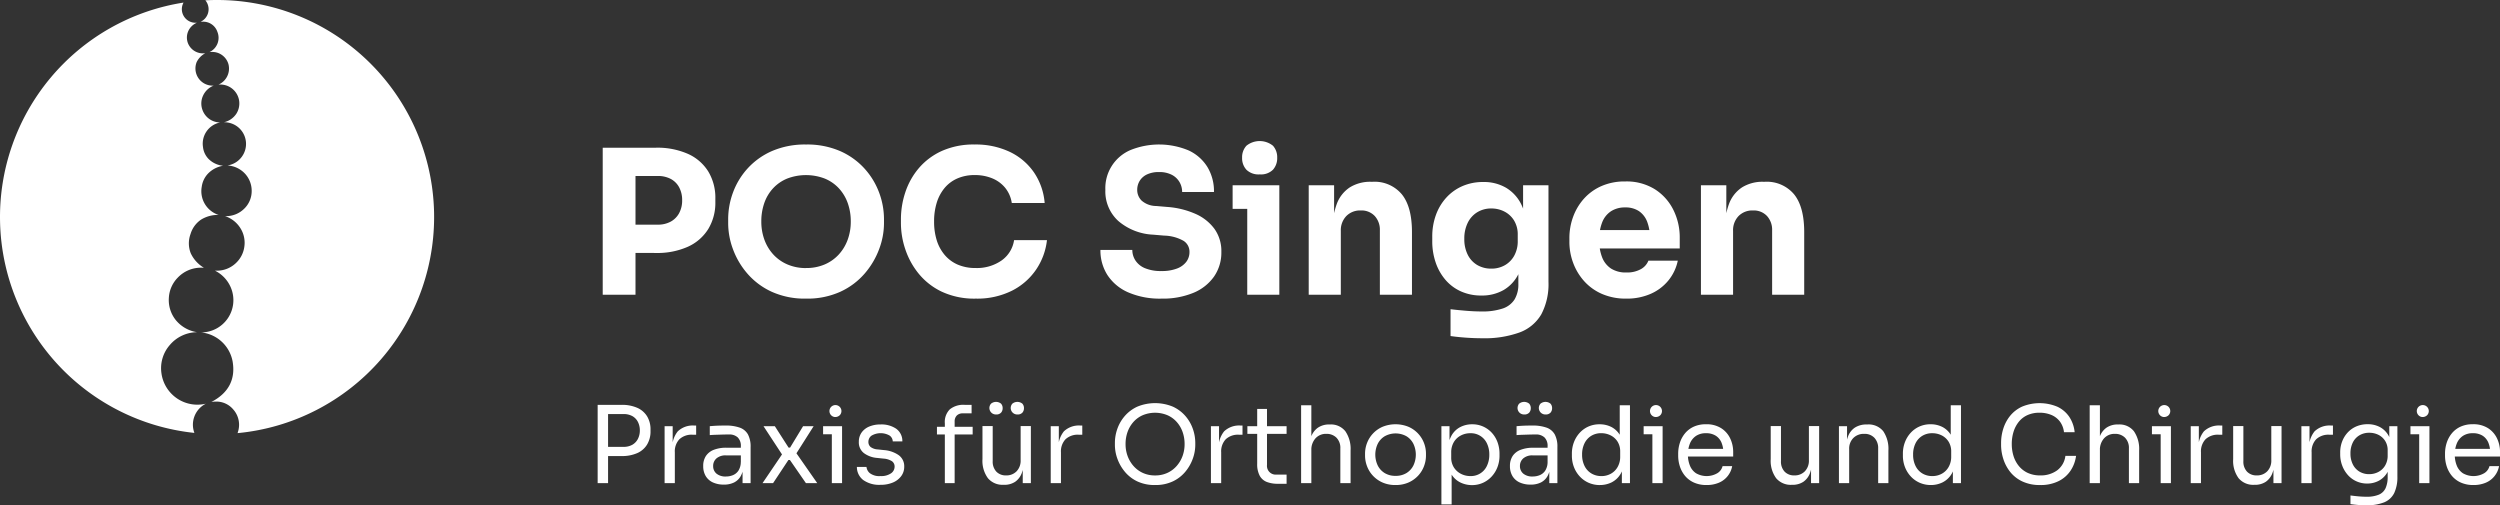
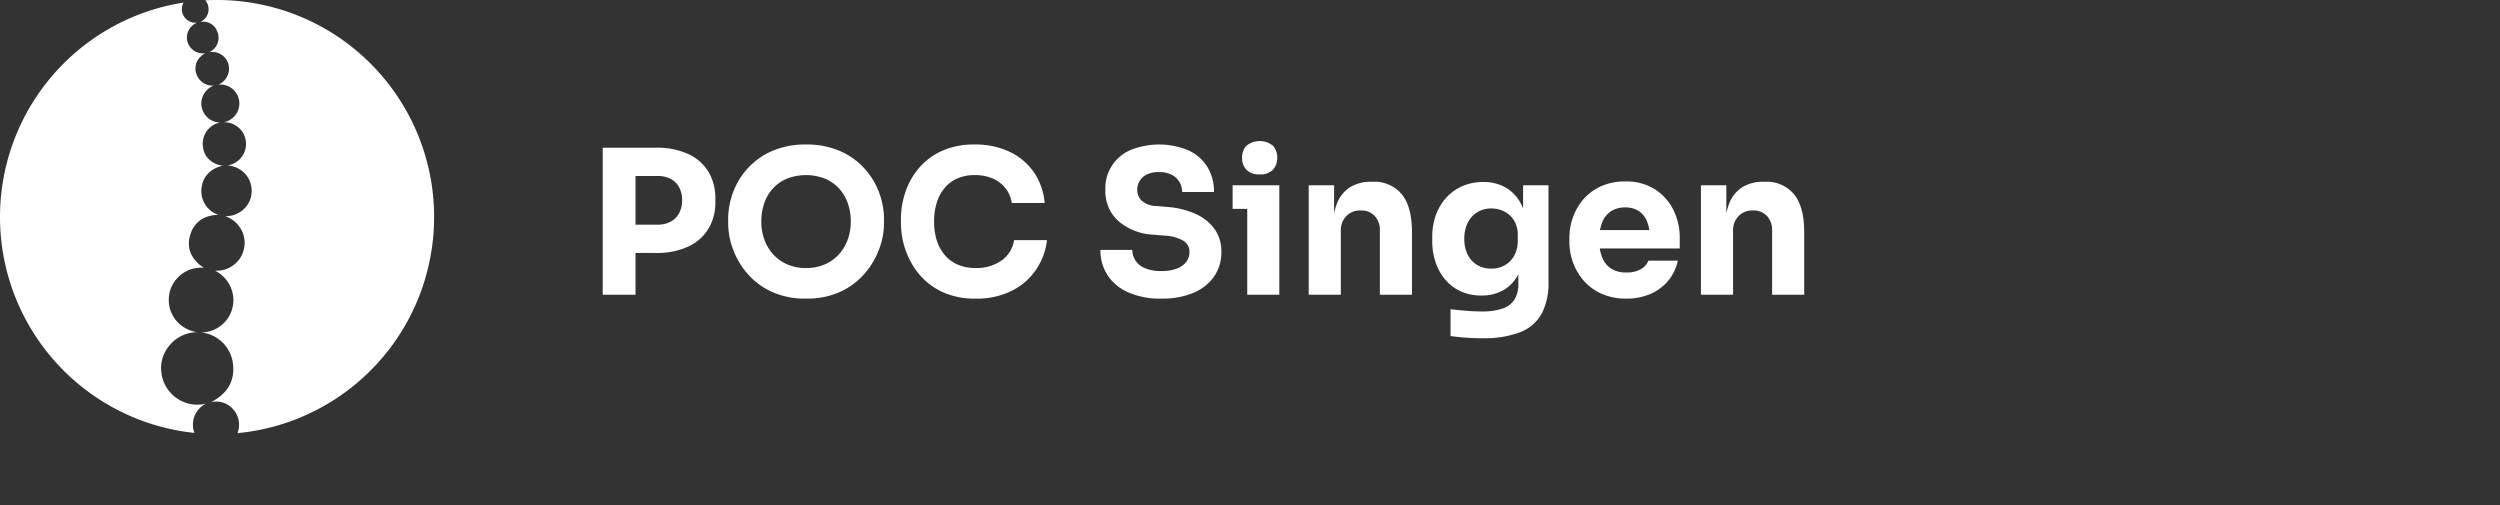
<svg xmlns="http://www.w3.org/2000/svg" width="375.215" height="75.836" viewBox="0 0 375.215 75.836">
  <rect x="0" y="0" width="375.215" height="75.836" fill="#333333" stroke="none" />
  <g id="Gruppe_212" data-name="Gruppe 212" transform="translate(-139.001 -7022.746)">
    <path id="Differenzmenge_2" data-name="Differenzmenge 2" d="M15453.661,9371.929h0a1.217,1.217,0,0,0,.031-.121,3.461,3.461,0,0,0-.7-3.452,3.307,3.307,0,0,0-2.549-1.164,4.283,4.283,0,0,0-.723.063c2.6-1.356,3.669-3.425,3.181-6.147a5.351,5.351,0,0,0-4.7-4.293,4.845,4.845,0,0,0,4.467-6.682,5,5,0,0,0-2.4-2.586c.062,0,.121,0,.173,0a4.134,4.134,0,0,0,3.073-1.247,4.054,4.054,0,0,0,1.134-2.191,4.107,4.107,0,0,0-.55-2.917,4.3,4.3,0,0,0-2.323-1.832h.068a3.854,3.854,0,0,0,2.756-1.063,3.678,3.678,0,0,0,1.177-2.752,3.8,3.8,0,0,0-.952-2.5,3.88,3.88,0,0,0-2.689-1.288,3.278,3.278,0,0,0,2.138-1.279,3.25,3.25,0,0,0-2.646-5.205h-.027a3.021,3.021,0,0,0,1.869-1.276,2.867,2.867,0,0,0,.433-1.888,2.848,2.848,0,0,0-2.847-2.5c-.089,0-.176,0-.26.009a2.62,2.62,0,0,0,1.5-3.034,2.52,2.52,0,0,0-1.06-1.458,2.494,2.494,0,0,0-1.421-.407c-.12,0-.244.007-.372.02a2.364,2.364,0,0,0,1.183-3.046,2.235,2.235,0,0,0-2.3-1.508c-.072,0-.146,0-.223.007a2.077,2.077,0,0,0,.938-2.905,1.918,1.918,0,0,0-.221-.318c.595-.031,1.186-.047,1.757-.047a32.576,32.576,0,0,1,3.075,65.007Zm-6.484-.033h0a32.578,32.578,0,0,1-1.629-64.587,1.493,1.493,0,0,0-.092.191,2.04,2.04,0,0,0,1.942,2.835c.051,0,.107,0,.166-.006a2.471,2.471,0,0,0-1.316,1.284,2.38,2.38,0,0,0-.046,1.772,2.421,2.421,0,0,0,2.55,1.53h.053a3.024,3.024,0,0,0-1.29,1.331,2.581,2.581,0,0,0,2.563,3.526,2.9,2.9,0,0,0-1.59,1.483,2.787,2.787,0,0,0-.125,2.094,2.841,2.841,0,0,0,2.684,1.954,3.239,3.239,0,0,0-2.581,3.676,3.025,3.025,0,0,0,.841,1.8,3.574,3.574,0,0,0,2.185,1.021,4.063,4.063,0,0,0-2.293,1.2,3.543,3.543,0,0,0-.918,1.944,3.741,3.741,0,0,0,2.53,4.236,4.809,4.809,0,0,0-2.627.7,3.977,3.977,0,0,0-1.585,2.164,4.05,4.05,0,0,0,.025,2.877,4.963,4.963,0,0,0,1.98,2.188c-.112-.006-.23-.011-.348-.011a4.806,4.806,0,0,0-3.553,1.47,4.684,4.684,0,0,0-1.359,3.051,4.806,4.806,0,0,0,1.027,3.326,5.117,5.117,0,0,0,3.219,1.836,5.427,5.427,0,0,0-4.084,1.9,5.283,5.283,0,0,0-1.277,4.242,5.447,5.447,0,0,0,5.38,4.736,5.708,5.708,0,0,0,1.284-.147,3.531,3.531,0,0,0-1.717,4.384Z" transform="translate(-15279 -2284.176)" fill="#fff" />
    <path id="Pfad_254" data-name="Pfad 254" d="M6.78,22.73V18.485H10.7a3.981,3.981,0,0,0,1.972-.458,3.168,3.168,0,0,0,1.264-1.282,3.958,3.958,0,0,0,.446-1.913,4.023,4.023,0,0,0-.446-1.943,3.072,3.072,0,0,0-1.264-1.267A4.091,4.091,0,0,0,10.7,11.18H6.78V6.935h3.675a11.33,11.33,0,0,1,4.785.922A6.9,6.9,0,0,1,18.3,10.5a7.615,7.615,0,0,1,1.065,4.1v.48A7.577,7.577,0,0,1,18.3,19.141,6.961,6.961,0,0,1,15.24,21.8a11.212,11.212,0,0,1-4.785.934ZM2.46,29V6.935H7.38V29Zm30.518.585A12.019,12.019,0,0,1,27.8,28.546a10.739,10.739,0,0,1-3.645-2.737,11.779,11.779,0,0,1-2.156-3.671,11.263,11.263,0,0,1-.709-3.818v-.66a11.562,11.562,0,0,1,.735-4.031,10.987,10.987,0,0,1,2.212-3.615,10.776,10.776,0,0,1,3.66-2.591,12.451,12.451,0,0,1,5.085-.967,12.391,12.391,0,0,1,5.063.967,10.776,10.776,0,0,1,3.66,2.591,11.147,11.147,0,0,1,2.224,3.615,11.408,11.408,0,0,1,.746,4.031v.66a11.107,11.107,0,0,1-.72,3.818,11.963,11.963,0,0,1-2.167,3.671,10.739,10.739,0,0,1-3.645,2.737A11.962,11.962,0,0,1,32.978,29.585Zm0-4.59a6.955,6.955,0,0,0,2.8-.54,6.138,6.138,0,0,0,2.119-1.5,6.626,6.626,0,0,0,1.335-2.224,7.873,7.873,0,0,0,.458-2.708,8.1,8.1,0,0,0-.469-2.812A6.417,6.417,0,0,0,37.875,13a5.99,5.99,0,0,0-2.119-1.444,7.886,7.886,0,0,0-5.58,0A5.991,5.991,0,0,0,28.057,13a6.28,6.28,0,0,0-1.335,2.209,8.276,8.276,0,0,0-.458,2.812,7.873,7.873,0,0,0,.458,2.708,6.626,6.626,0,0,0,1.335,2.224,6.138,6.138,0,0,0,2.119,1.5A6.955,6.955,0,0,0,32.978,25Zm25.47,4.59a11.529,11.529,0,0,1-5.1-1.039,10.034,10.034,0,0,1-3.484-2.73,11.552,11.552,0,0,1-2-3.667,12.313,12.313,0,0,1-.645-3.829v-.66a12.761,12.761,0,0,1,.66-4.039A10.826,10.826,0,0,1,49.9,10.01a9.883,9.883,0,0,1,3.461-2.588,11.645,11.645,0,0,1,4.928-.967,11.917,11.917,0,0,1,5.254,1.1,9.193,9.193,0,0,1,3.634,3.075,9.518,9.518,0,0,1,1.613,4.6H63.855a4.723,4.723,0,0,0-.975-2.254,4.913,4.913,0,0,0-1.931-1.433,6.74,6.74,0,0,0-2.659-.5,6.359,6.359,0,0,0-2.6.506,5.21,5.21,0,0,0-1.916,1.429,6.394,6.394,0,0,0-1.178,2.2,9.361,9.361,0,0,0-.4,2.843,9.281,9.281,0,0,0,.4,2.82,6.282,6.282,0,0,0,1.208,2.212,5.335,5.335,0,0,0,1.965,1.44,6.7,6.7,0,0,0,2.678.5A6.473,6.473,0,0,0,62.3,23.877a4.546,4.546,0,0,0,1.9-3.067h4.935a9.8,9.8,0,0,1-1.616,4.4,9.6,9.6,0,0,1-3.63,3.184A11.672,11.672,0,0,1,58.448,29.585Zm27.885,0a11.928,11.928,0,0,1-5.021-.945,7.088,7.088,0,0,1-3.1-2.591A6.838,6.838,0,0,1,77.16,22.28h4.785a2.9,2.9,0,0,0,.458,1.564,3.132,3.132,0,0,0,1.421,1.166,6.149,6.149,0,0,0,2.509.435,6.269,6.269,0,0,0,2.306-.371,3.148,3.148,0,0,0,1.41-1.013,2.418,2.418,0,0,0,.476-1.481,1.925,1.925,0,0,0-.9-1.672,6.205,6.205,0,0,0-2.9-.78l-1.665-.142a8.63,8.63,0,0,1-5.213-2.048A6,6,0,0,1,77.9,13.265a6.213,6.213,0,0,1,3.8-5.989,11.492,11.492,0,0,1,8.689.064,6.556,6.556,0,0,1,2.827,2.49,7.018,7.018,0,0,1,.986,3.75H89.423a2.92,2.92,0,0,0-.394-1.485A2.841,2.841,0,0,0,87.866,11a4.031,4.031,0,0,0-1.909-.409,4.093,4.093,0,0,0-1.808.356,2.537,2.537,0,0,0-1.1.968,2.564,2.564,0,0,0-.368,1.346,2.242,2.242,0,0,0,.66,1.613,3.34,3.34,0,0,0,2.175.81l1.665.142a12.729,12.729,0,0,1,4.234,1.035,7.048,7.048,0,0,1,2.858,2.254A5.735,5.735,0,0,1,95.31,22.58a6.327,6.327,0,0,1-1.091,3.683,7.06,7.06,0,0,1-3.1,2.452A11.986,11.986,0,0,1,86.333,29.585ZM99.195,29V12.575h4.815V29ZM97,16.115v-3.54h7v3.54Zm4.069-5.175a2.591,2.591,0,0,1-2-.7,2.55,2.55,0,0,1-.645-1.8,2.544,2.544,0,0,1,.648-1.8,3.179,3.179,0,0,1,3.984,0,2.577,2.577,0,0,1,.634,1.8,2.577,2.577,0,0,1-.634,1.8A2.553,2.553,0,0,1,101.074,10.94ZM108.42,29V12.575h3.81v7.05h-.27a11.651,11.651,0,0,1,.656-4.207,5.094,5.094,0,0,1,1.965-2.524,5.8,5.8,0,0,1,3.206-.844H118a5.328,5.328,0,0,1,4.395,1.879q1.522,1.879,1.522,5.674V29H119.1V19.34a3.048,3.048,0,0,0-.769-2.153,2.722,2.722,0,0,0-2.1-.833,2.892,2.892,0,0,0-2.171.844,3.062,3.062,0,0,0-.821,2.231V29Zm26.047,6.533q-1.2,0-2.46-.09t-2.3-.24V31.175q1.058.128,2.321.233t2.336.105a9.469,9.469,0,0,0,3.158-.439,3.363,3.363,0,0,0,1.789-1.358,4.374,4.374,0,0,0,.574-2.351V24.08l.87-1.92a8.768,8.768,0,0,1-.863,3.743,5.676,5.676,0,0,1-2.212,2.389,6.525,6.525,0,0,1-3.353.829,7.343,7.343,0,0,1-3.041-.611,6.629,6.629,0,0,1-2.321-1.718,7.877,7.877,0,0,1-1.481-2.6,9.772,9.772,0,0,1-.521-3.236v-.675a9.4,9.4,0,0,1,.548-3.247,7.765,7.765,0,0,1,1.567-2.614,7.085,7.085,0,0,1,2.423-1.725,7.709,7.709,0,0,1,3.113-.611,6.579,6.579,0,0,1,3.45.878,5.986,5.986,0,0,1,2.291,2.546,9.689,9.689,0,0,1,.9,4.061l-.66.165V12.575h3.81v14.49a9.7,9.7,0,0,1-1.076,4.879,6.284,6.284,0,0,1-3.281,2.726A15.438,15.438,0,0,1,134.467,35.533Zm1.365-10.448a4.043,4.043,0,0,0,1.995-.495,3.694,3.694,0,0,0,1.429-1.432,4.46,4.46,0,0,0,.536-2.25v-.885a4,4,0,0,0-.555-2.167,3.643,3.643,0,0,0-1.455-1.342,4.225,4.225,0,0,0-1.943-.458,3.975,3.975,0,0,0-2.119.563,3.821,3.821,0,0,0-1.432,1.586,5.314,5.314,0,0,0-.514,2.411,5.166,5.166,0,0,0,.518,2.392,3.7,3.7,0,0,0,1.433,1.541A4.09,4.09,0,0,0,135.833,25.085Zm20.265,4.5a8.919,8.919,0,0,1-3.7-.72,7.731,7.731,0,0,1-2.67-1.939,8.563,8.563,0,0,1-1.627-2.734,8.981,8.981,0,0,1-.555-3.113V20.5a9.222,9.222,0,0,1,.555-3.176,8.376,8.376,0,0,1,1.616-2.723,7.668,7.668,0,0,1,2.625-1.9,8.61,8.61,0,0,1,3.574-.7,8.044,8.044,0,0,1,4.474,1.181,7.72,7.72,0,0,1,2.768,3.1,9.227,9.227,0,0,1,.949,4.151v1.628H149.572V19.3H161.22l-1.583,1.282a6.824,6.824,0,0,0-.416-2.528,3.374,3.374,0,0,0-1.238-1.6,3.611,3.611,0,0,0-2.066-.555,3.817,3.817,0,0,0-2.115.566,3.507,3.507,0,0,0-1.331,1.658,7,7,0,0,0-.454,2.681,6.955,6.955,0,0,0,.431,2.558,3.548,3.548,0,0,0,1.331,1.7,4.081,4.081,0,0,0,2.318.6,4.218,4.218,0,0,0,2.175-.5,2.493,2.493,0,0,0,1.132-1.275h4.41a6.886,6.886,0,0,1-1.4,2.962,7.094,7.094,0,0,1-2.647,2.01A8.867,8.867,0,0,1,156.1,29.585ZM167.288,29V12.575h3.81v7.05h-.27a11.651,11.651,0,0,1,.656-4.207,5.094,5.094,0,0,1,1.965-2.524,5.8,5.8,0,0,1,3.206-.844h.21a5.328,5.328,0,0,1,4.4,1.879q1.522,1.879,1.522,5.674V29h-4.815V19.34a3.048,3.048,0,0,0-.769-2.153,2.722,2.722,0,0,0-2.1-.833,2.892,2.892,0,0,0-2.171.844,3.062,3.062,0,0,0-.821,2.231V29Z" transform="translate(227 7037.979)" fill="#fff" />
-     <path id="Working_with_wirefra" data-name="Working with wirefra" d="M2.944,11.936V10.56H5.552a2.628,2.628,0,0,0,1.376-.328,2.132,2.132,0,0,0,.824-.888A2.751,2.751,0,0,0,8.032,8.1a2.788,2.788,0,0,0-.28-1.264,2.082,2.082,0,0,0-.824-.88,2.681,2.681,0,0,0-1.376-.32H2.944V4.256h2.32a5.639,5.639,0,0,1,2.408.456A3.272,3.272,0,0,1,9.136,6a3.772,3.772,0,0,1,.5,1.968v.256a3.783,3.783,0,0,1-.5,1.96,3.257,3.257,0,0,1-1.464,1.3,5.639,5.639,0,0,1-2.408.456ZM1.7,16V4.256H3.264V16Zm10.048,0V7.456H12.96v3.52H12.9a3.89,3.89,0,0,1,.824-2.744,3.246,3.246,0,0,1,2.472-.872h.288V8.736h-.544a2.682,2.682,0,0,0-1.968.68,2.635,2.635,0,0,0-.688,1.96V16Zm11.7,0V13.44h-.256V10.48a1.782,1.782,0,0,0-.456-1.328A1.83,1.83,0,0,0,21.392,8.7q-.5,0-1.024.016l-1.008.032q-.48.016-.832.048V7.456q.352-.032.744-.056t.808-.032q.416-.008.8-.008a6.2,6.2,0,0,1,2.144.312,2.279,2.279,0,0,1,1.232,1.016,3.857,3.857,0,0,1,.4,1.9V16Zm-2.8.224a3.854,3.854,0,0,1-1.656-.328,2.423,2.423,0,0,1-1.072-.952,2.862,2.862,0,0,1-.376-1.5,2.669,2.669,0,0,1,.408-1.52A2.5,2.5,0,0,1,19.136,11a5.107,5.107,0,0,1,1.888-.312h2.32V11.84H20.96a2.054,2.054,0,0,0-1.424.448,1.482,1.482,0,0,0-.5,1.152,1.434,1.434,0,0,0,.5,1.136,2.1,2.1,0,0,0,1.424.432,2.755,2.755,0,0,0,1.04-.2,1.822,1.822,0,0,0,.824-.672,2.426,2.426,0,0,0,.36-1.3l.416.608a3.631,3.631,0,0,1-.44,1.528,2.364,2.364,0,0,1-.992.936A3.351,3.351,0,0,1,20.64,16.224ZM26.448,16,29.5,11.5l-.048.32L26.592,7.456h1.7l2.064,3.216h.224l1.952-3.216h1.584l-2.7,4.256.048-.288L34.656,16h-1.7l-2.4-3.472h-.224L28.032,16Zm10.4,0V7.456h1.536V16ZM35.536,8.672V7.456h2.848V8.672ZM37.28,6.08a.9.9,0,1,1,.76-.272A.979.979,0,0,1,37.28,6.08Zm6.88,10.176a4.132,4.132,0,0,1-2.6-.72,2.449,2.449,0,0,1-.952-1.968h1.44a1.41,1.41,0,0,0,.5.936,2.339,2.339,0,0,0,1.608.44,2.579,2.579,0,0,0,1.568-.408,1.214,1.214,0,0,0,.544-1,.967.967,0,0,0-.4-.824,2.715,2.715,0,0,0-1.3-.392l-.928-.1a3.8,3.8,0,0,1-1.984-.728A2.019,2.019,0,0,1,40.9,9.808a2.35,2.35,0,0,1,.416-1.4,2.639,2.639,0,0,1,1.152-.9,4.314,4.314,0,0,1,1.7-.312,3.93,3.93,0,0,1,2.336.64,2.264,2.264,0,0,1,.928,1.9h-1.44a1.126,1.126,0,0,0-.472-.872A2.708,2.708,0,0,0,42.8,8.88a1.137,1.137,0,0,0-.464.928.971.971,0,0,0,.328.768,1.953,1.953,0,0,0,1.08.368l.928.1a4.427,4.427,0,0,1,2.208.76,2.034,2.034,0,0,1,.832,1.736,2.317,2.317,0,0,1-.456,1.416,2.99,2.99,0,0,1-1.256.96A4.622,4.622,0,0,1,44.16,16.256ZM53.808,16V7.024a2.674,2.674,0,0,1,.752-2.1,3.216,3.216,0,0,1,2.208-.672h1.056v1.28H56.512a1.216,1.216,0,0,0-.912.328,1.239,1.239,0,0,0-.32.9V16ZM52.624,8.7V7.552h5.36V8.7Zm9.984,7.552a2.852,2.852,0,0,1-2.336-.992,4.406,4.406,0,0,1-.816-2.864V7.44h1.536V12.7a2.185,2.185,0,0,0,.544,1.576,1.942,1.942,0,0,0,1.472.568,2.107,2.107,0,0,0,1.568-.616,2.3,2.3,0,0,0,.608-1.688V7.44H66.72V16H65.5V12.336H65.7a5.965,5.965,0,0,1-.336,2.136,2.757,2.757,0,0,1-1,1.328,2.917,2.917,0,0,1-1.688.456ZM61.488,5.7a.974.974,0,0,1-.744-1.624,1.192,1.192,0,0,1,1.5,0,.972.972,0,0,1,.24.68.979.979,0,0,1-.24.672A.953.953,0,0,1,61.488,5.7Zm3.2,0a.974.974,0,0,1-.744-1.624,1.192,1.192,0,0,1,1.5,0,.972.972,0,0,1,.24.68.979.979,0,0,1-.24.672A.953.953,0,0,1,64.688,5.7ZM69.7,16V7.456h1.216v3.52h-.064a3.89,3.89,0,0,1,.824-2.744,3.246,3.246,0,0,1,2.472-.872h.288V8.736h-.544a2.682,2.682,0,0,0-1.968.68,2.635,2.635,0,0,0-.688,1.96V16Zm15.664.288a6.056,6.056,0,0,1-2.7-.56,5.475,5.475,0,0,1-1.872-1.472,6.464,6.464,0,0,1-1.1-1.952,6.106,6.106,0,0,1-.36-2V9.952a6.338,6.338,0,0,1,.368-2.1,5.909,5.909,0,0,1,1.12-1.928,5.55,5.55,0,0,1,1.88-1.4,6.985,6.985,0,0,1,5.328,0,5.55,5.55,0,0,1,1.88,1.4,5.909,5.909,0,0,1,1.12,1.928,6.338,6.338,0,0,1,.368,2.1V10.3a6.106,6.106,0,0,1-.36,2,6.464,6.464,0,0,1-1.1,1.952,5.475,5.475,0,0,1-1.872,1.472A6.056,6.056,0,0,1,85.36,16.288Zm0-1.44a4.323,4.323,0,0,0,1.848-.384,4.148,4.148,0,0,0,1.4-1.048,4.731,4.731,0,0,0,.88-1.5,5.155,5.155,0,0,0,.3-1.768,5.366,5.366,0,0,0-.3-1.824,4.526,4.526,0,0,0-.88-1.5,4.065,4.065,0,0,0-1.4-1.016,4.824,4.824,0,0,0-3.7,0,4.065,4.065,0,0,0-1.4,1.016,4.526,4.526,0,0,0-.88,1.5,5.366,5.366,0,0,0-.3,1.824,5.155,5.155,0,0,0,.3,1.768,4.731,4.731,0,0,0,.88,1.5,4.148,4.148,0,0,0,1.4,1.048A4.323,4.323,0,0,0,85.36,14.848ZM93.744,16V7.456H94.96v3.52H94.9a3.89,3.89,0,0,1,.824-2.744,3.246,3.246,0,0,1,2.472-.872h.288V8.736h-.544a2.682,2.682,0,0,0-1.968.68,2.635,2.635,0,0,0-.688,1.96V16Zm10.048.1a4.545,4.545,0,0,1-1.656-.272,2.065,2.065,0,0,1-1.072-.936,3.659,3.659,0,0,1-.376-1.8V4.864h1.472V13.28a1.309,1.309,0,0,0,1.44,1.44h1.5V16.1ZM99.216,8.608V7.456H105.1V8.608ZM107.28,16V4.32h1.536V11.3h-.384a6.514,6.514,0,0,1,.328-2.184A2.877,2.877,0,0,1,109.776,7.7a2.936,2.936,0,0,1,1.76-.5h.064a2.75,2.75,0,0,1,2.32,1.016,4.671,4.671,0,0,1,.784,2.9V16h-1.536V10.8a2.167,2.167,0,0,0-.584-1.616,2.061,2.061,0,0,0-1.512-.576,2.105,2.105,0,0,0-1.64.68,2.555,2.555,0,0,0-.616,1.784V16Zm14.176.288a4.729,4.729,0,0,1-1.968-.384,4.384,4.384,0,0,1-1.432-1.016,4.319,4.319,0,0,1-.88-1.416,4.5,4.5,0,0,1-.3-1.6v-.288a4.454,4.454,0,0,1,.3-1.608,4.346,4.346,0,0,1,2.336-2.432,5.172,5.172,0,0,1,3.872,0,4.346,4.346,0,0,1,2.336,2.432,4.454,4.454,0,0,1,.3,1.608v.288a4.5,4.5,0,0,1-.3,1.6,4.319,4.319,0,0,1-.88,1.416,4.384,4.384,0,0,1-1.432,1.016A4.729,4.729,0,0,1,121.456,16.288Zm0-1.376a3.039,3.039,0,0,0,1.64-.424,2.8,2.8,0,0,0,1.04-1.144,3.8,3.8,0,0,0-.008-3.248A2.8,2.8,0,0,0,123.08,8.96a3.362,3.362,0,0,0-3.24,0,2.78,2.78,0,0,0-1.056,1.136,3.8,3.8,0,0,0-.008,3.248,2.8,2.8,0,0,0,1.04,1.144A3.039,3.039,0,0,0,121.456,14.912Zm6.88,4.288V7.456h1.216v3.7l-.288-.032a5.056,5.056,0,0,1,.584-2.248,3.191,3.191,0,0,1,1.32-1.288,3.853,3.853,0,0,1,1.776-.416,3.927,3.927,0,0,1,2.992,1.312,4.244,4.244,0,0,1,.832,1.408,4.969,4.969,0,0,1,.288,1.7v.288a4.734,4.734,0,0,1-.3,1.7,4.395,4.395,0,0,1-.856,1.408,4.052,4.052,0,0,1-1.312.96,3.93,3.93,0,0,1-1.672.352,3.977,3.977,0,0,1-1.744-.4,3.265,3.265,0,0,1-1.376-1.3,5.038,5.038,0,0,1-.624-2.352l.7,1.28V19.2Zm4.336-4.256a2.645,2.645,0,0,0,2.5-1.544,3.8,3.8,0,0,0,.352-1.672,3.783,3.783,0,0,0-.352-1.68,2.655,2.655,0,0,0-2.5-1.536,3.02,3.02,0,0,0-1.424.344,2.639,2.639,0,0,0-1.048.992,2.959,2.959,0,0,0-.392,1.56v.736a2.728,2.728,0,0,0,.4,1.5,2.691,2.691,0,0,0,1.056.96A3.045,3.045,0,0,0,132.672,14.944ZM144.528,16V13.44h-.256V10.48a1.782,1.782,0,0,0-.456-1.328A1.83,1.83,0,0,0,142.48,8.7q-.5,0-1.024.016l-1.008.032q-.48.016-.832.048V7.456q.352-.032.744-.056t.808-.032q.416-.008.8-.008a6.2,6.2,0,0,1,2.144.312,2.279,2.279,0,0,1,1.232,1.016,3.857,3.857,0,0,1,.4,1.9V16Zm-2.8.224a3.854,3.854,0,0,1-1.656-.328A2.423,2.423,0,0,1,139,14.944a2.862,2.862,0,0,1-.376-1.5,2.669,2.669,0,0,1,.408-1.52,2.5,2.5,0,0,1,1.192-.92,5.107,5.107,0,0,1,1.888-.312h2.32V11.84h-2.384a2.054,2.054,0,0,0-1.424.448,1.482,1.482,0,0,0-.5,1.152,1.434,1.434,0,0,0,.5,1.136,2.1,2.1,0,0,0,1.424.432,2.755,2.755,0,0,0,1.04-.2,1.822,1.822,0,0,0,.824-.672,2.426,2.426,0,0,0,.36-1.3l.416.608a3.631,3.631,0,0,1-.44,1.528,2.364,2.364,0,0,1-.992.936A3.351,3.351,0,0,1,141.728,16.224ZM140.752,5.7a.974.974,0,0,1-.744-1.624,1.192,1.192,0,0,1,1.5,0,.972.972,0,0,1,.24.68.979.979,0,0,1-.24.672A.953.953,0,0,1,140.752,5.7Zm3.2,0a.974.974,0,0,1-.744-1.624,1.192,1.192,0,0,1,1.5,0,.972.972,0,0,1,.24.68.979.979,0,0,1-.24.672A.953.953,0,0,1,143.952,5.7Zm8.176,10.592a4.146,4.146,0,0,1-1.68-.336,4.006,4.006,0,0,1-1.336-.944,4.362,4.362,0,0,1-.88-1.408,4.714,4.714,0,0,1-.312-1.728v-.288a4.779,4.779,0,0,1,.3-1.712,4.395,4.395,0,0,1,.856-1.408,3.954,3.954,0,0,1,1.312-.952,4.047,4.047,0,0,1,1.688-.344,3.852,3.852,0,0,1,1.776.408,3.226,3.226,0,0,1,1.312,1.272,4.8,4.8,0,0,1,.576,2.24l-.64-1.024V4.32h1.536V16h-1.216V12.208h.448a4.969,4.969,0,0,1-.608,2.36A3.32,3.32,0,0,1,153.9,15.88,3.93,3.93,0,0,1,152.128,16.288Zm.208-1.344a2.905,2.905,0,0,0,1.424-.352,2.639,2.639,0,0,0,1.024-1.016,3.062,3.062,0,0,0,.384-1.56V11.28a2.73,2.73,0,0,0-.392-1.5,2.608,2.608,0,0,0-1.04-.944,3.09,3.09,0,0,0-1.416-.328,2.789,2.789,0,0,0-1.5.4,2.7,2.7,0,0,0-1.008,1.12,3.75,3.75,0,0,0-.36,1.7,3.731,3.731,0,0,0,.368,1.7,2.675,2.675,0,0,0,1.024,1.12A2.844,2.844,0,0,0,152.336,14.944ZM160,16V7.456h1.536V16Zm-1.312-7.328V7.456h2.848V8.672Zm1.744-2.592a.9.9,0,1,1,.76-.272A.979.979,0,0,1,160.432,6.08Zm7.712,10.208a4.51,4.51,0,0,1-1.936-.384,3.708,3.708,0,0,1-1.328-1.016,4.279,4.279,0,0,1-.76-1.416,5.275,5.275,0,0,1-.248-1.6v-.288a5.326,5.326,0,0,1,.248-1.616,4.279,4.279,0,0,1,.76-1.416,3.679,3.679,0,0,1,1.3-1.008,4.306,4.306,0,0,1,1.864-.376,4.071,4.071,0,0,1,2.3.6,3.71,3.71,0,0,1,1.344,1.544,4.714,4.714,0,0,1,.44,2.016v.688h-7.584V10.864h6.464l-.352.624a3.941,3.941,0,0,0-.288-1.576A2.256,2.256,0,0,0,169.5,8.88a2.657,2.657,0,0,0-1.456-.368,2.593,2.593,0,0,0-1.512.416,2.5,2.5,0,0,0-.9,1.136,4.35,4.35,0,0,0-.3,1.664,4.32,4.32,0,0,0,.3,1.64,2.492,2.492,0,0,0,.92,1.152,3.2,3.2,0,0,0,3.224-.024,1.74,1.74,0,0,0,.76-1.04h1.44a3.337,3.337,0,0,1-2.032,2.5A4.63,4.63,0,0,1,168.144,16.288Zm12.768-.032a2.852,2.852,0,0,1-2.336-.992,4.406,4.406,0,0,1-.816-2.864V7.44H179.3V12.7a2.185,2.185,0,0,0,.544,1.576,1.942,1.942,0,0,0,1.472.568,2.107,2.107,0,0,0,1.568-.616,2.3,2.3,0,0,0,.608-1.688V7.44h1.536V16h-1.216V12.336H184a5.965,5.965,0,0,1-.336,2.136,2.757,2.757,0,0,1-1,1.328,2.917,2.917,0,0,1-1.688.456ZM188,16V7.456h1.216V11.12h-.192a5.839,5.839,0,0,1,.344-2.136,2.714,2.714,0,0,1,1.048-1.328,3.206,3.206,0,0,1,1.776-.456h.064a2.828,2.828,0,0,1,2.392,1.008,4.7,4.7,0,0,1,.776,2.912V16h-1.536V10.8a2.239,2.239,0,0,0-.56-1.592,2,2,0,0,0-1.536-.6,2.207,2.207,0,0,0-1.632.624,2.249,2.249,0,0,0-.624,1.664V16Zm13.808.288a4.146,4.146,0,0,1-1.68-.336,4.006,4.006,0,0,1-1.336-.944,4.362,4.362,0,0,1-.88-1.408,4.714,4.714,0,0,1-.312-1.728v-.288a4.779,4.779,0,0,1,.3-1.712,4.395,4.395,0,0,1,.856-1.408,3.954,3.954,0,0,1,1.312-.952,4.047,4.047,0,0,1,1.688-.344,3.852,3.852,0,0,1,1.776.408,3.226,3.226,0,0,1,1.312,1.272,4.8,4.8,0,0,1,.576,2.24l-.64-1.024V4.32h1.536V16H205.1V12.208h.448a4.969,4.969,0,0,1-.608,2.36,3.32,3.32,0,0,1-1.368,1.312A3.93,3.93,0,0,1,201.808,16.288Zm.208-1.344a2.905,2.905,0,0,0,1.424-.352,2.639,2.639,0,0,0,1.024-1.016,3.062,3.062,0,0,0,.384-1.56V11.28a2.73,2.73,0,0,0-.392-1.5,2.608,2.608,0,0,0-1.04-.944A3.09,3.09,0,0,0,202,8.512a2.79,2.79,0,0,0-1.5.4,2.7,2.7,0,0,0-1.008,1.12,3.75,3.75,0,0,0-.36,1.7,3.731,3.731,0,0,0,.368,1.7,2.676,2.676,0,0,0,1.024,1.12A2.844,2.844,0,0,0,202.016,14.944Zm16.192,1.344a6.084,6.084,0,0,1-2.728-.56,5.1,5.1,0,0,1-1.816-1.456,6.094,6.094,0,0,1-1.008-1.944,6.92,6.92,0,0,1-.32-2.024V9.952a7.086,7.086,0,0,1,.328-2.112,5.834,5.834,0,0,1,1.016-1.92,5.007,5.007,0,0,1,1.792-1.392,6.889,6.889,0,0,1,5.328.016,4.415,4.415,0,0,1,1.776,1.52,5.034,5.034,0,0,1,.8,2.3h-1.6a3.262,3.262,0,0,0-.64-1.64,3.137,3.137,0,0,0-1.288-.968,4.515,4.515,0,0,0-1.736-.32,4.331,4.331,0,0,0-1.824.36,3.537,3.537,0,0,0-1.3,1.008,4.5,4.5,0,0,0-.784,1.5,6.162,6.162,0,0,0-.264,1.84,6,6,0,0,0,.264,1.792,4.434,4.434,0,0,0,.8,1.5,3.768,3.768,0,0,0,1.336,1.032,4.36,4.36,0,0,0,1.872.376,4.154,4.154,0,0,0,2.528-.752,3.184,3.184,0,0,0,1.248-2.176h1.6a5.217,5.217,0,0,1-.808,2.192,4.629,4.629,0,0,1-1.792,1.584A5.98,5.98,0,0,1,218.208,16.288ZM225.632,16V4.32h1.536V11.3h-.384a6.514,6.514,0,0,1,.328-2.184A2.878,2.878,0,0,1,228.128,7.7a2.936,2.936,0,0,1,1.76-.5h.064a2.75,2.75,0,0,1,2.32,1.016,4.671,4.671,0,0,1,.784,2.9V16H231.52V10.8a2.167,2.167,0,0,0-.584-1.616,2.061,2.061,0,0,0-1.512-.576,2.105,2.105,0,0,0-1.64.68,2.555,2.555,0,0,0-.616,1.784V16Zm10.656,0V7.456h1.536V16Zm-1.312-7.328V7.456h2.848V8.672ZM236.72,6.08a.9.9,0,1,1,.76-.272A.979.979,0,0,1,236.72,6.08ZM240.8,16V7.456h1.216v3.52h-.064a3.89,3.89,0,0,1,.824-2.744,3.246,3.246,0,0,1,2.472-.872h.288V8.736h-.544a2.682,2.682,0,0,0-1.968.68,2.635,2.635,0,0,0-.688,1.96V16Zm9.52.256a2.852,2.852,0,0,1-2.336-.992,4.406,4.406,0,0,1-.816-2.864V7.44H248.7V12.7a2.185,2.185,0,0,0,.544,1.576,1.942,1.942,0,0,0,1.472.568,2.107,2.107,0,0,0,1.568-.616,2.3,2.3,0,0,0,.608-1.688V7.44h1.536V16h-1.216V12.336h.192a5.965,5.965,0,0,1-.336,2.136,2.757,2.757,0,0,1-1,1.328,2.917,2.917,0,0,1-1.688.456ZM257.408,16V7.456h1.216v3.52h-.064a3.89,3.89,0,0,1,.824-2.744,3.246,3.246,0,0,1,2.472-.872h.288V8.736H261.6a2.682,2.682,0,0,0-1.968.68,2.635,2.635,0,0,0-.688,1.96V16Zm9.7,3.328q-.592,0-1.192-.048t-1.144-.128v-1.3q.576.08,1.208.136t1.192.056a4.625,4.625,0,0,0,1.864-.312,1.958,1.958,0,0,0,1.008-.976,4.021,4.021,0,0,0,.312-1.7V13.424l.512-1.216a4.589,4.589,0,0,1-.544,2.152,3.263,3.263,0,0,1-1.288,1.28,3.653,3.653,0,0,1-1.752.424,3.809,3.809,0,0,1-2.92-1.3,4.453,4.453,0,0,1-.832-1.4,4.737,4.737,0,0,1-.3-1.672v-.288a4.543,4.543,0,0,1,.3-1.672,4.152,4.152,0,0,1,.848-1.352,3.8,3.8,0,0,1,1.3-.9,4.266,4.266,0,0,1,1.672-.32,3.805,3.805,0,0,1,1.888.456,3.256,3.256,0,0,1,1.288,1.328,4.832,4.832,0,0,1,.52,2.136l-.448.016V7.456h1.216v7.536a5.621,5.621,0,0,1-.472,2.488,2.906,2.906,0,0,1-1.5,1.4A7,7,0,0,1,267.1,19.328Zm.464-4.672a2.935,2.935,0,0,0,1.4-.336,2.547,2.547,0,0,0,1.008-.968,2.9,2.9,0,0,0,.376-1.512V11.1a2.58,2.58,0,0,0-.392-1.456,2.53,2.53,0,0,0-1.016-.9,3.063,3.063,0,0,0-1.36-.3,2.805,2.805,0,0,0-1.472.384,2.593,2.593,0,0,0-.992,1.08,3.592,3.592,0,0,0-.352,1.64,3.574,3.574,0,0,0,.36,1.648,2.6,2.6,0,0,0,.992,1.08A2.777,2.777,0,0,0,267.568,14.656ZM275.088,16V7.456h1.536V16Zm-1.312-7.328V7.456h2.848V8.672ZM275.52,6.08a.9.9,0,1,1,.76-.272A.979.979,0,0,1,275.52,6.08Zm7.712,10.208A4.51,4.51,0,0,1,281.3,15.9a3.708,3.708,0,0,1-1.328-1.016,4.279,4.279,0,0,1-.76-1.416,5.275,5.275,0,0,1-.248-1.6v-.288a5.327,5.327,0,0,1,.248-1.616,4.279,4.279,0,0,1,.76-1.416,3.679,3.679,0,0,1,1.3-1.008,4.306,4.306,0,0,1,1.864-.376,4.071,4.071,0,0,1,2.3.6,3.71,3.71,0,0,1,1.344,1.544,4.714,4.714,0,0,1,.44,2.016v.688h-7.584V10.864H286.1l-.352.624a3.941,3.941,0,0,0-.288-1.576,2.255,2.255,0,0,0-.864-1.032,2.657,2.657,0,0,0-1.456-.368,2.593,2.593,0,0,0-1.512.416,2.5,2.5,0,0,0-.9,1.136,4.35,4.35,0,0,0-.3,1.664,4.32,4.32,0,0,0,.3,1.64,2.492,2.492,0,0,0,.92,1.152,3.2,3.2,0,0,0,3.224-.024,1.74,1.74,0,0,0,.76-1.04h1.44a3.337,3.337,0,0,1-2.032,2.5A4.63,4.63,0,0,1,283.232,16.288Z" transform="translate(227 7079.254)" fill="#fff" />
  </g>
</svg>